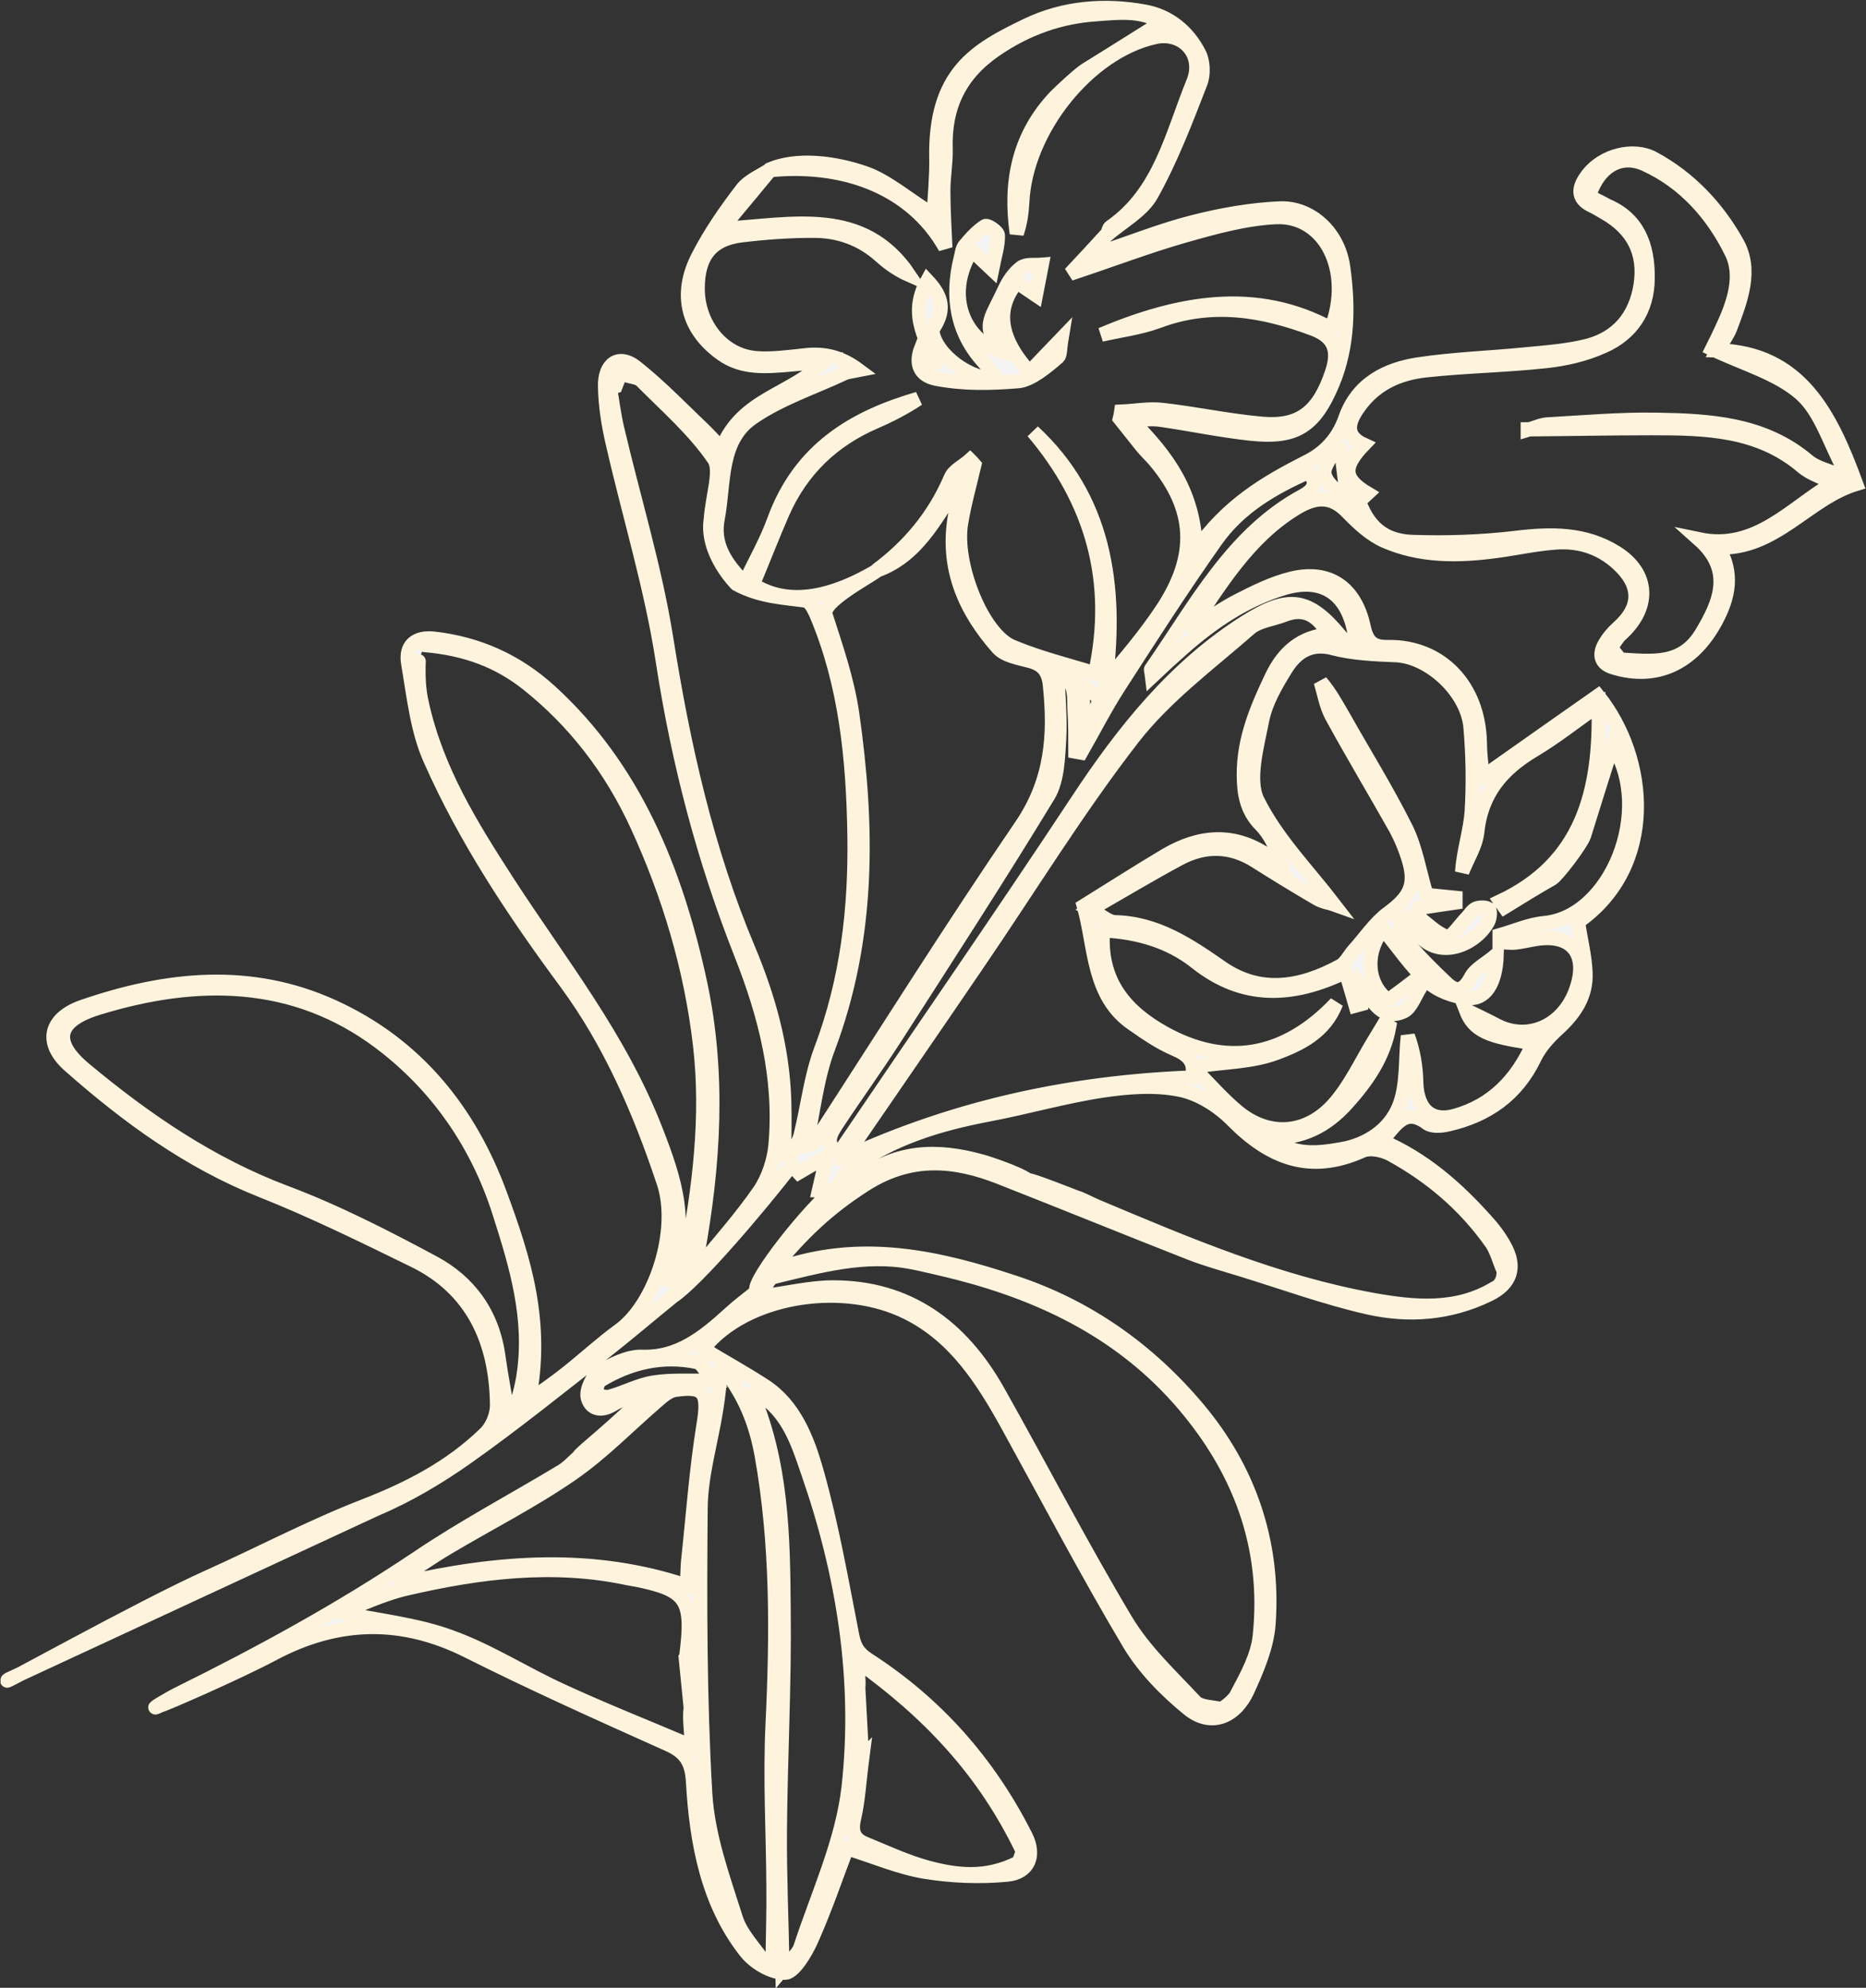
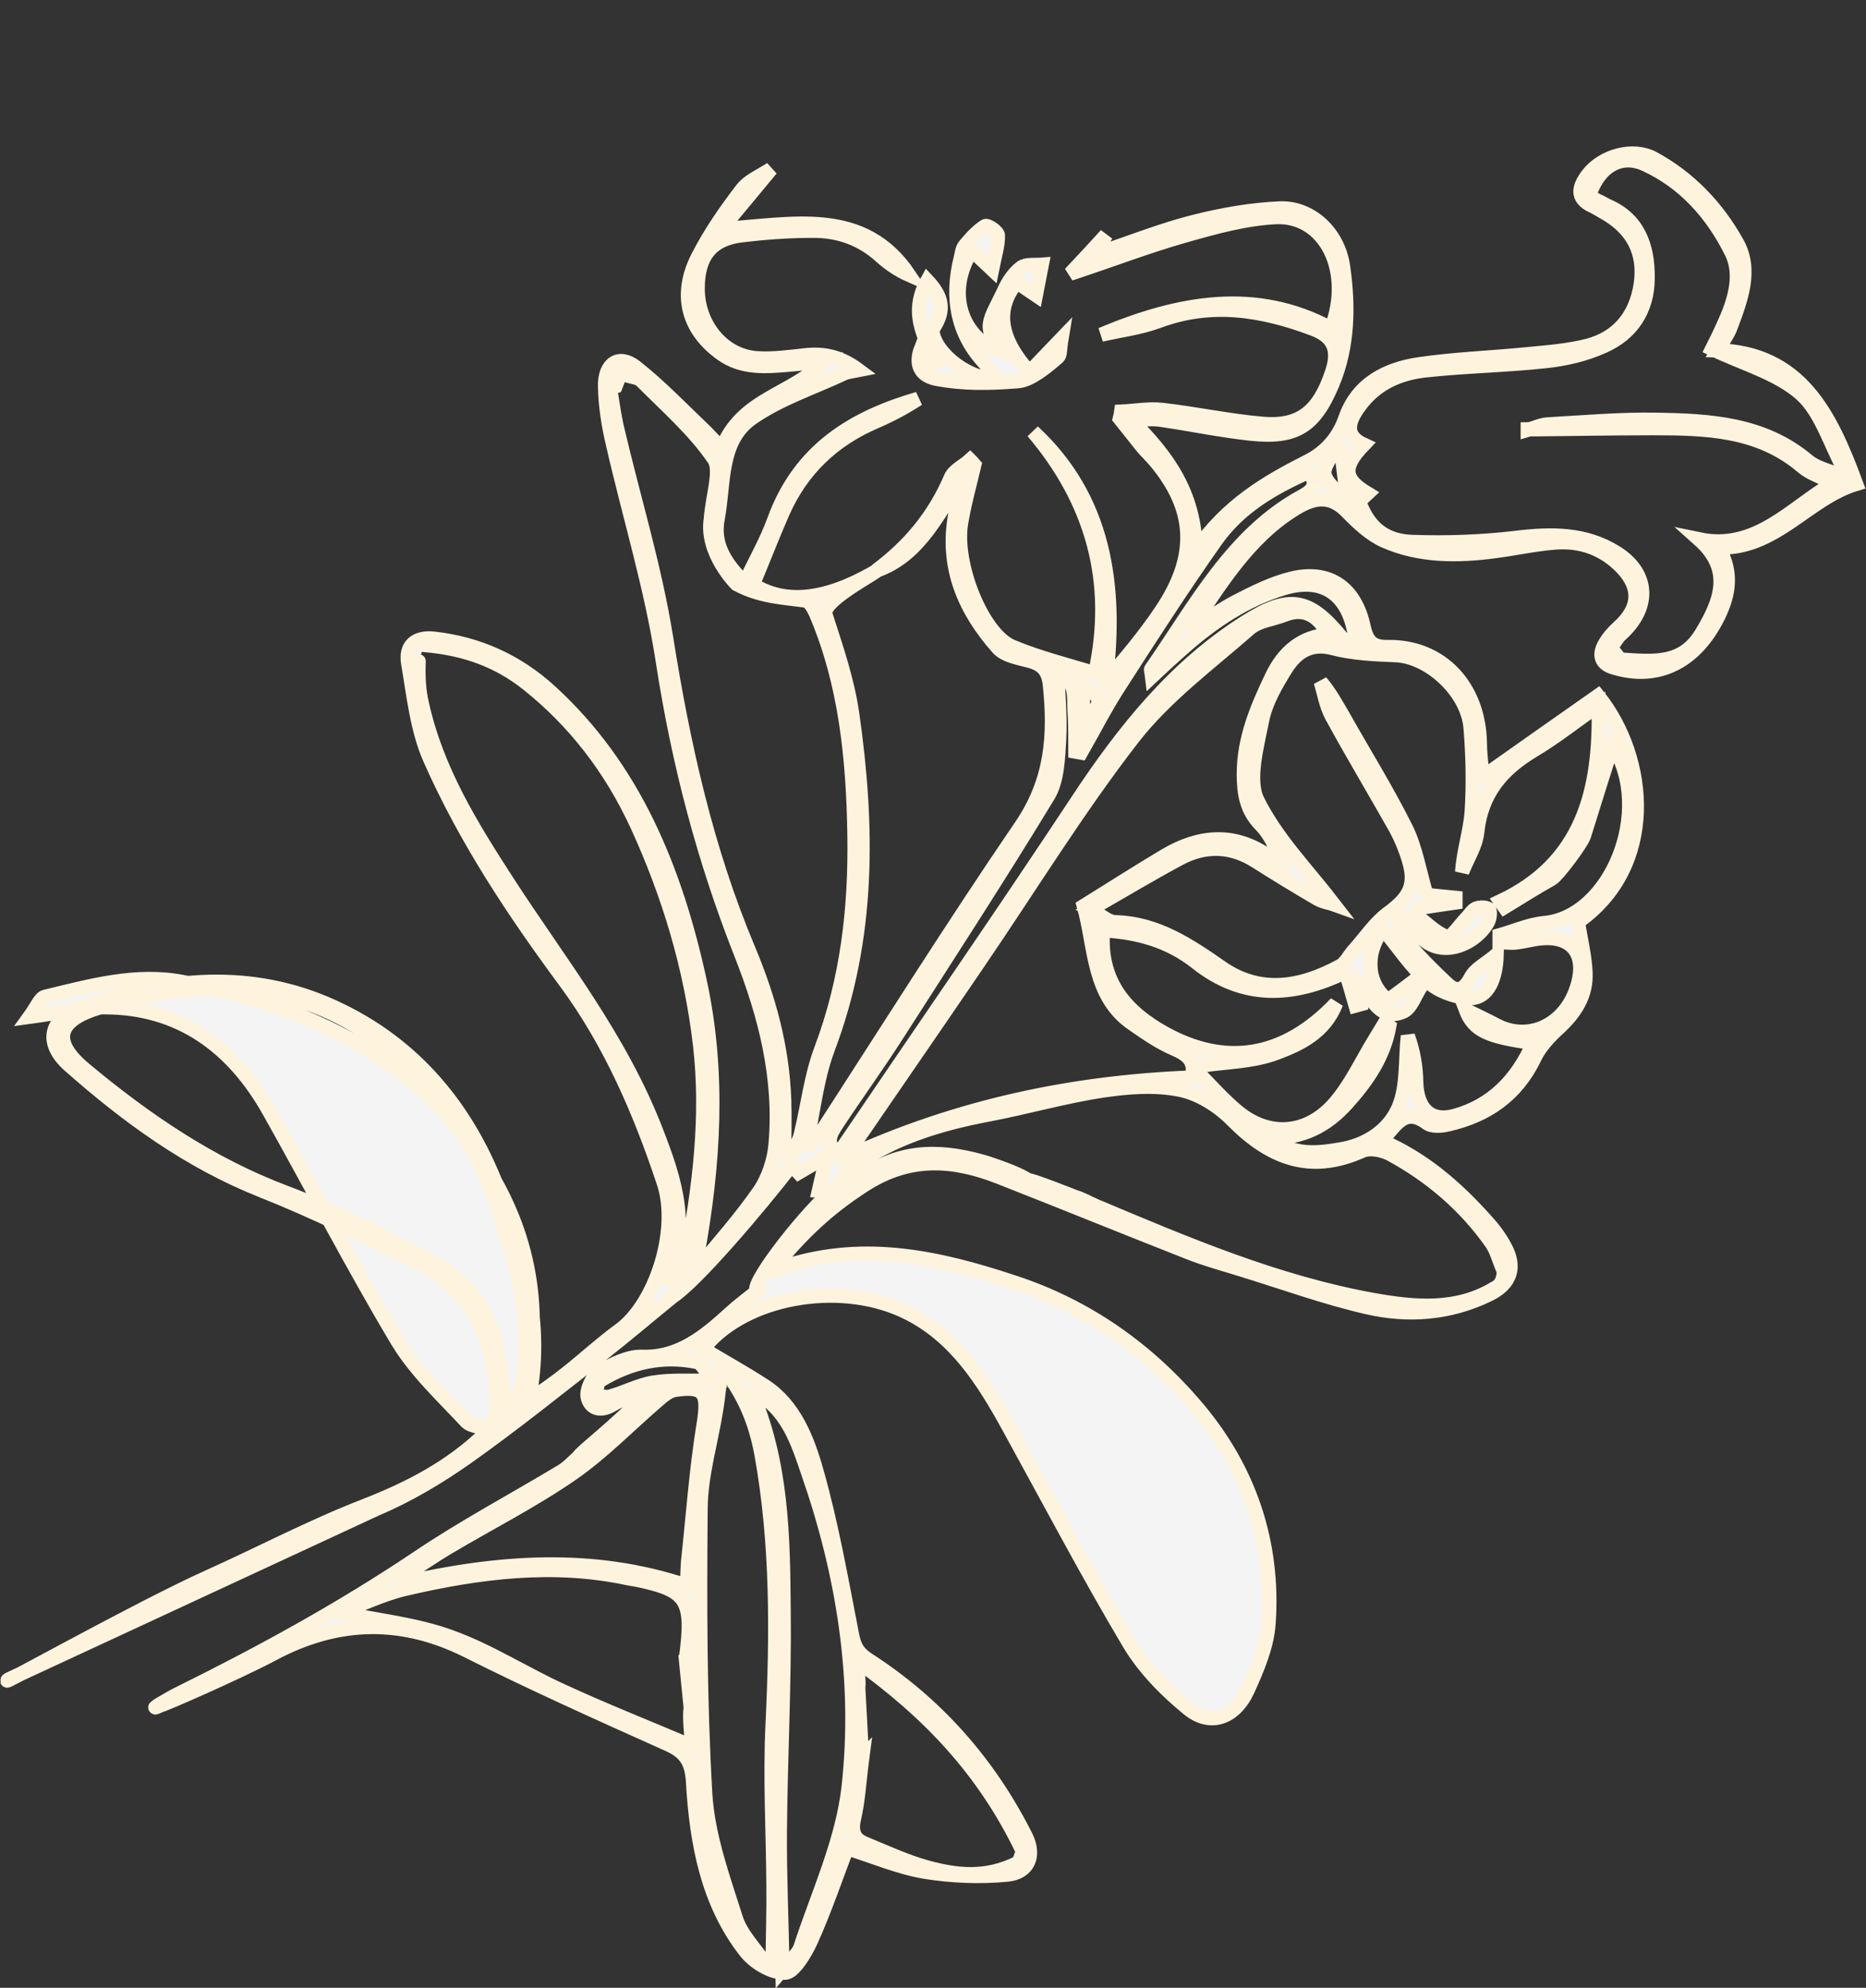
<svg xmlns="http://www.w3.org/2000/svg" viewBox="0 0 64.27 68.48" id="Layer_2">
  <rect x="0" y="0" width="64.27" height="68.48" fill="#333333" stroke="none" />
  <defs>
    <style>
      .cls-1 {
        fill: #f4f4f4;
        stroke: #fef4de;
        stroke-linecap: round;
        stroke-width: .49px;
      }
    </style>
  </defs>
  <g data-name="Layer_1" id="Layer_1-2">
    <g id="ZDiFw6">
      <g>
-         <path d="M.31,57.85c-.69.45,4.51-2.47,6.88-3.53,1.78-.8,3.56-1.74,5.37-2.44,1.51-.59,2.95-1.32,4.16-2.5.23-.22.4-.64.4-.96-.02-2.27-.89-4.03-2.84-4.99-1.74-.85-3.48-1.71-5.27-2.42-2.49-.99-4.62-2.54-6.62-4.31-.87-.77-.69-1.61.44-2.01,2.92-1.01,5.82-1.3,8.66,0,2.8,1.28,4.67,3.53,5.75,6.5.79,2.15,1.51,4.36.97,7.07.55-.39.93-.65,1.29-.94.61-.48,1.19-1.02,1.82-1.48,1.25-.89,2.09-3.45,1.54-5.1-.82-2.47-1.85-4.84-3.37-6.9-1.78-2.41-3.45-4.91-4.68-7.7-.44-.99-.56-2.17-.75-3.28-.11-.64.27-.92.87-.86,1.53.17,2.87.77,4.02,1.82,2.88,2.63,4.32,6.14,5.16,10.03.67,3.12.48,6.27-.1,9.43-.02.1-.03.2-.03.3,0,.04.03.09.05.12.72-.88,1.48-1.73,2.13-2.67.3-.44.5-1.04.55-1.58.21-2.33-.36-4.5-1.18-6.58-1.28-3.24-2.16-6.58-2.7-10.09-.39-2.54-1.15-4.99-1.72-7.49-.15-.64-.26-1.31-.27-1.98-.02-.78.47-1.12,1.05-.67.86.68,1.63,1.49,2.43,2.25.16.16.31.33.54.57.69-1.76,2.43-1.85,3.55-3.02-.4.04-.8.09-1.19.12-.82.07-1.65.15-2.37-.37-1.15-.82-1.49-2.03-.8-3.36.42-.82.95-1.58,1.51-2.31.24-.31.66-.47,1-.7-.54.65-1.08,1.31-1.72,2.07,2.48-.15,4.88-.77,6.47,1.58-.34-.15-.67-.37-.96-.63-.68-.62-1.48-.9-2.37-.89-.82,0-1.64.06-2.46.16-1.03.13-1.49.73-1.49,1.83,0,1.24.86,2.31,2.02,2.4.55.04,1.12-.04,1.68-.1.64-.07,1.21.04,1.84.51-.25.05-.37.06-.47.1-1.08.51-2.24.88-3.21,1.56-1.12.79-.94,2.25-1.17,3.45-.17.86.23,1.53.93,2.22.37-.77.75-1.44,1.01-2.15.89-2.46,2.76-3.55,4.96-4.19-.47.31-.97.57-1.48.79-1.44.62-2.53,1.64-3.19,3.14-.35.8-.66,1.61-1.02,2.47.86.53,2.15.77,4.26-.47-.35.25-1.89,1.07-1.76,1.5.36,1.12.75,2.24.92,3.41.55,3.86.61,7.71-.83,11.53-.4,1.06-.51,2.24-.76,3.36.22-.03.29-.1.34-.18,2.35-3.62,4.65-7.29,7.08-10.85,1.06-1.56,1.16-3.14.98-4.85-.05-.47-.25-.69-.65-.81-.4-.11-.89-.18-1.14-.46-1.12-1.27-1.82-2.76-1.46-4.64.08-.44.2-.88.31-1.32-.89,1.26-1.5,2.76-3.04,3.3,1.12-.83,2-1.87,2.57-3.21.11-.25.44-.4.66-.6.05.05.1.1.15.16-.16.68-.35,1.35-.46,2.03-.23,1.4.74,3.82,1.77,4.24.93.39,1.92.63,2.85.92.7-3.18-.12-5.95-2.14-8.33,2.45,2.27,2.92,5.27,2.5,8.61.7-.82,1.36-1.6,1.92-2.44,1.27-1.89,1.18-3.5-.21-5.16-.15-.18-.33-.34-.48-.53-.25-.31-.49-.62-.74-.93.02-.08.04-.16.05-.24.47-.02.94-.11,1.4-.06,1.16.13,2.3.38,3.46.48,1.28.11,1.94-.41,2.39-1.75.27-.78.08-1.25-.64-1.52-1.73-.65-3.49-.96-5.35-.26-.63.23-1.3.31-1.95.46,2.66-1.12,5.33-1.62,7.92-.21.76-1.98-.2-3.92-1.91-3.84-1.04.05-2.09.34-3.11.63-1.27.36-2.52.84-3.97,1.32.48-.51.86-.92,1.24-1.34-.1.16-.19.32-.41.68,1.27-.42,2.33-.85,3.41-1.12.98-.25,2-.43,2.99-.47,1.04-.04,2,.81,2.17,2.01.19,1.33.18,2.72-.36,4.02-.63,1.51-1.29,1.89-2.82,1.73-1.02-.11-2.03-.32-3.04-.47-.31-.05-.64-.04-1.03.05,1.17,1.18,2.14,2.44,2.17,4.45,1.09-1.57,2.43-2.35,3.85-3.07.56-.28,1.05-.75,1.31-1.5.42-1.2,1.44-1.69,2.53-1.85,1.21-.18,2.44-.22,3.65-.34.72-.07,1.46-.12,2.17-.3,1.01-.27,1.65-.99,1.82-2.11.16-1.09-.26-1.91-1.24-2.47-.14-.08-.28-.17-.43-.24-.56-.26-.47-.65-.15-1.07.51-.66,1.56-.94,2.26-.56,1.22.66,2.18,1.66,2.87,2.89.54.95.14,1.98-.23,2.96-.08.21-.22.39-.43.76,2.84.08,3.88,2.18,4.77,4.6-1.66.5-2.78,2.26-4.74,2.19.52.9.35,1.71-.09,2.53-.79,1.47-2.06,2.06-3.54,1.6-.4-.12-.51-.41-.29-.8.12-.21.29-.41.47-.57.74-.66.79-1.37.12-2.07-.63-.65-1.41-.93-2.29-.86-.68.05-1.35.2-2.03.29-1.32.18-2.64.19-3.86-.35-.47-.21-.89-.6-1.26-.98-.55-.58-1.09-.56-1.77-.15-1.67,1.01-2.65,2.67-3.72,4.27.55-.35,1.07-.74,1.64-1.04.62-.32,1.26-.64,1.92-.8,1.29-.31,2.19.31,2.48,1.67.12.54.34.7.84.69,1.82-.03,3.12,1.34,3.16,3.29,0,.32.04.64.07.96,0,.09.07.17.08.19,1.32-.93,2.62-1.85,3.92-2.76,1.74,2.17,2.05,5.87-.69,7.79.09.61.24,1.18.26,1.76.03.78-.36,1.37-.92,1.89-.32.29-.64.63-.83,1.02-.63,1.32-1.67,2-2.96,2.3-.24.06-.57.09-.75-.04-.79-.59-1.1.13-1.57.61,1.45.62,2.58,1.61,3.6,2.75.24.26.46.55.63.86.42.74.23,1.32-.54,1.69-1.36.66-2.77.75-4.15.44-1.49-.34-2.94-.87-4.41-1.32-.58-.18-1.17-.34-1.73-.56-2.19-.86-4.37-1.75-6.56-2.61-1.56-.61-3.07-.75-4.66.28-1.25.81-2.12,1.62-3.21,2.96.42-.06.31-.11.57-.19,2.7-.84,5.24-.27,7.78.57,2.54.83,4.66,2.33,6.37,4.37,1.71,2.04,2.63,4.55,2.42,7.42-.06.77-.39,1.55-.72,2.27-.44.96-1.29,1.26-2.05.63-.77-.63-1.51-1.38-2.03-2.25-1.45-2.44-2.78-4.97-4.15-7.46-.88-1.6-1.84-3.11-3.49-3.93-2.15-1.08-5.31-.62-6.83,1.01-.06.07-.11.15-.19.25.72.43,1.42.82,2.1,1.26,1.03.67,1.48,1.83,1.8,2.97.52,1.84.85,3.74,1.22,5.63.08.4.21.61.54.83,2.33,1.5,4.15,3.53,5.44,6.09.33.66.1,1.25-.64,1.32-.94.09-1.91.05-2.84-.1-.9-.15-1.77-.53-2.68-.81-.39,1.03-.76,2.12-1.23,3.17-.2.45-.61,1.12-.9,1.12-.48,0-1.07-.35-1.38-.76-1.28-1.65-1.67-3.7-1.79-5.81-.04-.72-.28-1.04-.86-1.3-2.32-1.04-4.64-2.08-6.91-3.22-2.22-1.11-4.42-1.11-6.69.1-1.26.67-3.86,1.8-3.87,1.77-.6.29.39-.29.61-.39,2.81-1.39,5.56-2.89,8.2-4.66,1.61-1.09,3.33-2,4.99-3,.22-.13.41-.34.61-.52-.03-.07,1.4-1.16,2.31-2.16-.42.07-.83.17-1.18.39-.43.25-.76.1-.84-.27-.05-.25.17-.73.39-.86.45-.27.99-.54,1.47-.53,1.27.05,2.16-.69,3.05-1.5.27-.25.57-.47.93-.76-.3-.13,1.43-2.42,2.53-3.42-.22-.04-.38-.06-.4-.06.1-.43.18-.8.26-1.17-.31.18-.61.36-.97.57-.05-.05-.15-.18-.23-.27-1.14,1.47-3.27,3.98-4.1,4.53-.8.65-1.56,1.3-2.35,1.92-1.56,1.22-3.11,2.47-4.72,3.61-.99.7-2.05,1.33-3.14,1.79L.31,57.85ZM54.73,6.47c-.09.32.37.48.37.48.1.05.18.1.26.14,1.04.44,1.4,1.35,1.39,2.48,0,1.13-.57,1.94-1.53,2.36-.62.28-1.31.44-1.98.51-1.38.15-2.77.17-4.15.32-.88.1-1.71.44-2.29,1.26-.36.5-.51.99.17,1.3-.75.78-.69,1.19.13,1.68l-.29.27c.38,1.08,1.08,1.37,1.83,1.4,1.18.04,2.39,0,3.57-.14,1.23-.15,2.39-.16,3.46.51,1.13.71,1.19,1.88.16,2.81-.13.11-.21.28-.35.46l.32.41c1.12.07,2.13.21,2.8-.89.66-1.09,1.11-2.19-.08-3.25,1.96.41,3.15-1.07,4.63-1.94-.41-.21-.79-.32-1.07-.56-1.51-1.29-3.34-1.33-5.18-1.33-1.43,0-2.85.03-4.28.04v.02c.24-.07.47-.18.69-.19,1.24-.07,2.49-.18,3.72-.16,1.86.03,3.71.13,5.24,1.42.3.25.72.33,1.08.49l.16-.21c-.48-.88-.79-1.98-1.48-2.59-.82-.72-1.98-1.03-3.06-1.55.09-.18.24-.48.38-.79.38-.82.68-1.74.29-2.53-.66-1.34-1.64-2.43-2.98-3.04-.78-.36-1.48.02-1.83.83M48.42,31.49c-.09.03-.17.06-.26.1.08.27.09.61.25.81.44.53.92,1.01,1.42,1.48.32.3.57.28.83-.21.15-.29.51-.46.89-.78-.03,1.01-.41,1.56-1.01,1.49-.48-.05-1.01-.24-1.37-.57-.58-.52-1.03-1.2-1.53-1.81-.64.81-.58,1.9.17,2.46.3-.22.6-.44.9-.67.07.07.15.14.22.21-.19.29-.33.72-.58.84-.74.34-1.05-.33-1.44-.85,0,.24-.01.42-.02.6-.07.02-.13.03-.2.05-.11-.38-.22-.77-.34-1.16-1.83.89-3.54.95-5.14-.32-.94-.75-2.04-1.05-3.22-1.11-.14,1.81.84,2.83,2.11,3.54,2.09,1.16,4.11.88,5.92-1.03-.39,1.01-1.25,1.41-2.05,1.71-.82.31-1.73.31-2.61.44-.05.07-.09.13-.14.2.47.47.9.97,1.41,1.39,1.03.85,2.3.82,3.26-.2.6-.65.99-1.52,1.47-2.3.11-.18.22-.37.33-.55.05.04.1.07.16.11-.19,1.05-.76,1.87-1.45,2.64-.71.79-1.53,1.22-2.68,1.2.85.64,1.66.53,2.48.39.88-.15,1.65-.66,1.98-1.46.3-.73.22-1.62.31-2.44.19.52.28,1.06.29,1.61.03.9.5,1.37,1.33,1.14,1.26-.35,2.14-1.22,2.7-2.51-1.56-.21-2.05-.43-2.32-1.13.39.19.73.35,1.05.52,1.07.56,2.28.04,2.73-1.18.44-1.19-.06-1.94-1.23-1.81-.28.03-.56.11-.84.14-.18.02-.37-.01-.55-.02v-.23c.5-.14,1.01-.37,1.53-.42,2.3-.2,3.82-3.9,2.36-6.14-.31.98-.65,2.05-.98,3.12-.08.27-.92,1.38-1.11,1.49-.55.31-1.09.65-1.63.98-.05-.07-.09-.13-.14-.2,2.8-1.32,3.46-3.76,3.38-6.76-.82.58-1.5,1.12-2.24,1.56-1.07.64-1.8,1.47-1.94,2.82-.05.47-.34.91-.52,1.37.05-.74.28-1.4.33-2.08.06-.96.04-1.93-.04-2.89-.1-1.24-1.43-2.46-2.59-2.5-.72-.03-1.46-.06-2.15-.24-.75-.2-1.26.12-1.63.72-.34.55-.69,1.15-.81,1.77-.18.91-.5,2.06-.16,2.75.66,1.33,1.73,2.41,2.63,3.58-.11-.04-.35-.07-.55-.18-.72-.42-1.44-.86-2.15-1.31-.84-.53-1.73-.56-2.62-.08-.99.53-1.95,1.11-3.07,1.75.38.2.61.43.85.44,1.44.03,2.56.79,3.68,1.57,1.32.91,2.7.69,4.08-.06.19-.1.31-.36.47-.54.39-.43.73-.95,1.18-1.28.76-.56.98-.98.7-1.88-.11-.35-.25-.69-.42-1.01-.73-1.3-1.5-2.58-2.22-3.9-.19-.35-.26-.78-.38-1.18.33.39.54.79.77,1.18.72,1.28,1.5,2.53,2.16,3.85.34.68.47,1.5.71,2.31.22.02.61.06,1,.1v.16c-.43.06-.85.13-1.26.19-.03.08-.06.16-.1.25.35.26.68.61,1.07.75.14.05.45-.43.69-.67.1-.11.19-.26.31-.31.13-.05.34-.05.44.02.06.05.04.31-.03.44-.46.85-1.89,1.41-2.55.18-.09-.16-.2-.3-.3-.45ZM29.09,39.9c3.9-1.8,7.87-2.62,11.96-2.78.14-.54-.13-.79-.61-.99-.51-.22-.97-.54-1.43-.86-1.39-.95-1.28-2.65-1.68-4.06.95-.59,1.87-1.18,2.81-1.74,1.17-.69,2.34-.78,3.47-.03.16.1.34.16.51.25-.17-.51-.38-.96-.7-1.28-.48-.49-.58-1.06-.58-1.74,0-1.23.46-2.3.97-3.37.41-.85,1.02-1.36,1.95-1.44-.36-.65-.82-.95-1.52-.68-.4.16-.89.2-1.2.47-1.38,1.21-2.9,2.33-4.02,3.77-1.9,2.45-3.54,5.13-5.3,7.71-1.53,2.25-3.07,4.48-4.64,6.77ZM24.48,17.91c.06-.85.38-1.71.11-2.1-.69-1.01-1.64-1.83-2.5-2.7-.12-.12-.36-.12-.72-.24l-.17.44c-.06.02-.12.03-.19.05.08.47.14.96.25,1.42.56,2.39,1.29,4.75,1.68,7.18.59,3.71,1.39,7.31,2.83,10.73.69,1.64,1.18,3.37,1.24,5.22.02.62,0,1.24,0,1.86.07.02.13.05.2.07.13-.25.31-.49.37-.75.24-.97.35-2,.7-2.93.91-2.41,1.19-4.87,1.15-7.39-.04-2.64-.3-5.22-1.32-7.62-.08-.18-.22-.44-.36-.46-.79-.11-1.56-.13-2.38-.57,0,0-1.06-1.05-.89-2.22ZM17.51,48.71c.06.02.12.04.18.06.12-.45.27-.9.34-1.36.31-1.99-.25-3.82-.82-5.61-.77-2.44-2.2-4.45-4.15-5.91-2.92-2.18-6.25-2.22-9.67-1.17-1.45.44-1.61,1.17-.47,2.12,2.1,1.75,4.33,3.27,6.9,4.24,1.76.66,3.45,1.53,5.11,2.42,1.21.65,2.04,1.73,2.24,3.26.09.65.22,1.3.32,1.95ZM42.61,58.36c.35-.66.71-1.32.78-2,.33-3.14-.74-5.77-2.62-7.98-2.07-2.43-4.78-3.76-7.77-4.53-.31-.08-1.36-.33-1.61-.37-1.6-.31-3.17.13-4.74.51-.17.04-.29.36-.53.69,1.04-.14,1.81-.33,2.58-.33,2.57,0,4.41,1.34,5.67,3.58,1.48,2.63,2.87,5.32,4.41,7.9.63,1.05,1.55,1.9,2.38,2.79.19.2.6.18.91.26.42-.26.54-.51.54-.51ZM51.79,43.78c-.16-.37-.24-.7-.41-.95-.92-1.31-2.1-2.31-3.47-3.06-.28-.15-.72-.25-1-.12-1.79.8-3.17.24-4.45-1.05-.49-.5-1.17-.93-1.83-1.06-.85-.17-1.78-.1-2.65.03-1.33.2-2.63.58-3.96.83-1.67.32-3.28.8-4.72,1.84-.18.13-.28.38-.42.57.21-.03.47,0,.62-.12,1.36-1.09,2.8-1.1,4.31-.68.19.05,1.26.4,1.6.65.04-.05,1.63.58,1.63.58.24.07.47.21.71.31,3.11,1.31,6.23,2.64,9.58,3.24,1.37.24,2.83.39,4.15-.41,0,0,.33-.11.31-.61ZM14.42,22.78c-.02.51,0,1,.11,1.46.51,2.31,1.72,4.24,2.94,6.13,1.81,2.8,3.89,5.38,5.13,8.6.65,1.67,1.18,3.27.36,5.11l.22.09c.15-.25.38-.48.43-.74.48-2.47.79-4.97.5-7.45-.31-2.65-1.07-5.16-2.16-7.54-.9-1.96-2.16-3.59-3.78-4.88-.97-.77-2.1-1.22-3.56-1.34M24.85,47.08c-.07.59-.11,1.03-.18,1.46-.18,1.14-.53,2.28-.54,3.41-.03,3.29-.03,6.58.16,9.85.09,1.46.61,2.88,1.05,4.27.18.58.67,1.05,1.01,1.57.09-.04.17-.08.26-.12.01-.84.04-1.67.03-2.51-.01-1.87-.12-3.74-.03-5.6.15-3.13.17-6.24-.38-9.3-.2-1.1-.6-2.11-1.38-3.04ZM23.63,57.11c.26-1.99.05-2.32-1.66-2.68-.11-.02-.23-.04-.34-.06-2.56-.55-5.13-.23-7.69.37-.76.18-1.5.54-2.24.81,1.34.28,2.65.41,3.84.85,1.33.48,2.54,1.27,3.84,1.86,1.43.66,2.9,1.24,4.45,1.9-.02-.54-.09-.94-.04-1.33l-.17-1.71ZM25.84,47.85c1.1,2.49,1.13,5.07,1.15,7.63.03,2.53-.11,5.08-.13,7.62-.01,1.53.06,3.06.09,4.74.25-.3.53-.5.62-.76.6-1.83,1.45-3.65,1.66-5.52.41-3.72-.19-7.36-1.39-10.81-.37-1.07-.71-2.27-2-2.89ZM13.8,54.36c.02.06.04.12.06.18,3.29-.75,6.56-1,9.8.09.02-.35.02-.59.04-.84.17-1.57.28-3.14.53-4.69.18-1.1.06-1.37-.97-1.22-.21.03-.42.2-.6.36-.99.85-1.91,1.81-2.97,2.54-1.36.94-2.83,1.68-4.24,2.52-.56.33-1.1.71-1.65,1.06ZM28.87,39.67c.07-.07.14-.11.18-.17,2.69-3.97,5.42-7.91,8.06-11.91,1.6-2.43,3.37-4.63,5.79-6.16,1.49-.94,2.18-.84,3.28.5.11.13.3.18.53.31-.14-1.7-1.06-2.39-2.45-1.99-1.33.39-2.48,1.16-3.54,2.1-.34.3-.67.6-1.04.95-.02-.17-.05-.23-.03-.25,1.53-2.2,2.8-4.66,5.23-5.97.35-.19.53-.43.19-.82-1.24.55-2.4,1.22-3.21,2.38-1.15,1.63-2.23,3.31-3.31,4.99-.48.74-.88,1.53-1.32,2.3-.06-.01-.13-.03-.19-.04,0-.48,0-.96-.03-1.44-.03-.46.09-1.01-.59-1.27.03.82.1,1.56.06,2.29-.04.65-.06,1.41-.37,1.93-1.7,2.8-3.48,5.54-5.25,8.3-.66,1.03-1.38,2.02-2.05,3.04-.19.3-.44.68.08.97ZM29.7,60.54c-.11.84-.14,1.5-.29,2.13-.11.48.05.71.4.85.71.29,1.41.62,2.15.82.98.26,1.99.4,3.13-.18l.14-.38c-1.34-2.81-3.27-4.81-5.71-6.56.02.44.07.69.04.92l.13,2.41ZM24.55,47.56c-.23-.28-.36-.6-.55-.64-1.16-.24-2.28,0-3.33.64-.11.06-.11.33-.17.5.17.02.36.1.52.05.5-.14.98-.4,1.48-.48.61-.1,1.24-.05,2.05-.07ZM46.42,17.32c-.1-.79-.17-1.32-.23-1.85-.05-.03-.11-.05-.16-.08-.15.32-.47.7-.41.95.08.34.46.58.81.98ZM37.28,23.58c.02.53.03.92.04,1.41.69-.88.69-.89-.04-1.41Z" class="cls-1" />
-         <path d="M38.13,8.08c.04-.09.06-.22.12-.26,1.72-1.19,2.12-3.21,2.85-4.99.39-.96-.37-1.77-1.33-1.55-2.29.51-4.45,3.22-4.56,5.69-.02.36-.07.72-.19,1.07-.25-1.77.06-3.38,1.35-4.73.16-.16.82-.78,1.04-.91.86-.53,1.71-1.07,2.59-1.62-.63-.44-1.47-.35-2.24-.29-1.23.08-2.39.48-3.48,1.23-1.22.84-1.76,1.95-1.71,3.43.01.47-.08.95-.08,1.42,0,.64.04,1.29.07,1.96-1.22-2.16-3.65-2.93-6.11-2.66.97-.46,2.35-.25,3.33.09.77.26,1.54.94,2.37,1.44.05-.57.11-1.44.1-1.91-.07-2.98,1.36-3.77,3.1-4.61,1.3-.63,2.71-.73,4.08-.48.83.15,1.49.68,1.88,1.46.13.26.15.7.04.99-.51,1.31-1.01,2.63-1.69,3.85-.32.58-1.02.94-1.55,1.41Z" class="cls-1" />
+         <path d="M.31,57.85c-.69.45,4.51-2.47,6.88-3.53,1.78-.8,3.56-1.74,5.37-2.44,1.51-.59,2.95-1.32,4.16-2.5.23-.22.4-.64.4-.96-.02-2.27-.89-4.03-2.84-4.99-1.74-.85-3.48-1.71-5.27-2.42-2.49-.99-4.62-2.54-6.62-4.31-.87-.77-.69-1.61.44-2.01,2.92-1.01,5.82-1.3,8.66,0,2.8,1.28,4.67,3.53,5.75,6.5.79,2.15,1.51,4.36.97,7.07.55-.39.93-.65,1.29-.94.61-.48,1.19-1.02,1.82-1.48,1.25-.89,2.09-3.45,1.54-5.1-.82-2.47-1.85-4.84-3.37-6.9-1.78-2.41-3.45-4.91-4.68-7.7-.44-.99-.56-2.17-.75-3.28-.11-.64.27-.92.87-.86,1.53.17,2.87.77,4.02,1.82,2.88,2.63,4.32,6.14,5.16,10.03.67,3.12.48,6.27-.1,9.43-.02.1-.03.2-.03.3,0,.04.03.09.05.12.72-.88,1.48-1.73,2.13-2.67.3-.44.5-1.04.55-1.58.21-2.33-.36-4.5-1.18-6.58-1.28-3.24-2.16-6.58-2.7-10.09-.39-2.54-1.15-4.99-1.72-7.49-.15-.64-.26-1.31-.27-1.98-.02-.78.47-1.12,1.05-.67.86.68,1.63,1.49,2.43,2.25.16.16.31.33.54.57.69-1.76,2.43-1.85,3.55-3.02-.4.04-.8.09-1.19.12-.82.07-1.65.15-2.37-.37-1.15-.82-1.49-2.03-.8-3.36.42-.82.95-1.58,1.51-2.31.24-.31.66-.47,1-.7-.54.65-1.08,1.31-1.72,2.07,2.48-.15,4.88-.77,6.47,1.58-.34-.15-.67-.37-.96-.63-.68-.62-1.48-.9-2.37-.89-.82,0-1.64.06-2.46.16-1.03.13-1.49.73-1.49,1.83,0,1.24.86,2.31,2.02,2.4.55.04,1.12-.04,1.68-.1.64-.07,1.21.04,1.84.51-.25.05-.37.06-.47.1-1.08.51-2.24.88-3.21,1.56-1.12.79-.94,2.25-1.17,3.45-.17.86.23,1.53.93,2.22.37-.77.75-1.44,1.01-2.15.89-2.46,2.76-3.55,4.96-4.19-.47.31-.97.57-1.48.79-1.44.62-2.53,1.64-3.19,3.14-.35.8-.66,1.61-1.02,2.47.86.53,2.15.77,4.26-.47-.35.25-1.89,1.07-1.76,1.5.36,1.12.75,2.24.92,3.41.55,3.86.61,7.71-.83,11.53-.4,1.06-.51,2.24-.76,3.36.22-.03.29-.1.34-.18,2.35-3.62,4.65-7.29,7.08-10.85,1.06-1.56,1.16-3.14.98-4.85-.05-.47-.25-.69-.65-.81-.4-.11-.89-.18-1.14-.46-1.12-1.27-1.82-2.76-1.46-4.64.08-.44.2-.88.31-1.32-.89,1.26-1.5,2.76-3.04,3.3,1.12-.83,2-1.87,2.57-3.21.11-.25.44-.4.66-.6.05.05.1.1.15.16-.16.68-.35,1.35-.46,2.03-.23,1.4.74,3.82,1.77,4.24.93.39,1.92.63,2.85.92.7-3.18-.12-5.95-2.14-8.33,2.45,2.27,2.92,5.27,2.5,8.61.7-.82,1.36-1.6,1.92-2.44,1.27-1.89,1.18-3.5-.21-5.16-.15-.18-.33-.34-.48-.53-.25-.31-.49-.62-.74-.93.02-.08.04-.16.05-.24.47-.02.94-.11,1.4-.06,1.16.13,2.3.38,3.46.48,1.28.11,1.94-.41,2.39-1.75.27-.78.08-1.25-.64-1.52-1.73-.65-3.49-.96-5.35-.26-.63.23-1.3.31-1.95.46,2.66-1.12,5.33-1.62,7.92-.21.76-1.98-.2-3.92-1.91-3.84-1.04.05-2.09.34-3.11.63-1.27.36-2.52.84-3.97,1.32.48-.51.86-.92,1.24-1.34-.1.16-.19.32-.41.68,1.27-.42,2.33-.85,3.41-1.12.98-.25,2-.43,2.99-.47,1.04-.04,2,.81,2.17,2.01.19,1.33.18,2.72-.36,4.02-.63,1.51-1.29,1.89-2.82,1.73-1.02-.11-2.03-.32-3.04-.47-.31-.05-.64-.04-1.03.05,1.17,1.18,2.14,2.44,2.17,4.45,1.09-1.57,2.43-2.35,3.85-3.07.56-.28,1.05-.75,1.31-1.5.42-1.2,1.44-1.69,2.53-1.85,1.21-.18,2.44-.22,3.65-.34.72-.07,1.46-.12,2.17-.3,1.01-.27,1.65-.99,1.82-2.11.16-1.09-.26-1.91-1.24-2.47-.14-.08-.28-.17-.43-.24-.56-.26-.47-.65-.15-1.07.51-.66,1.56-.94,2.26-.56,1.22.66,2.18,1.66,2.87,2.89.54.95.14,1.98-.23,2.96-.08.21-.22.39-.43.76,2.84.08,3.88,2.18,4.77,4.6-1.66.5-2.78,2.26-4.74,2.19.52.9.35,1.71-.09,2.53-.79,1.47-2.06,2.06-3.54,1.6-.4-.12-.51-.41-.29-.8.12-.21.29-.41.47-.57.74-.66.79-1.37.12-2.07-.63-.65-1.41-.93-2.29-.86-.68.05-1.35.2-2.03.29-1.32.18-2.64.19-3.86-.35-.47-.21-.89-.6-1.26-.98-.55-.58-1.09-.56-1.77-.15-1.67,1.01-2.65,2.67-3.72,4.27.55-.35,1.07-.74,1.64-1.04.62-.32,1.26-.64,1.92-.8,1.29-.31,2.19.31,2.48,1.67.12.54.34.7.84.69,1.82-.03,3.12,1.34,3.16,3.29,0,.32.04.64.07.96,0,.09.07.17.08.19,1.32-.93,2.62-1.85,3.92-2.76,1.74,2.17,2.05,5.87-.69,7.79.09.61.24,1.18.26,1.76.03.78-.36,1.37-.92,1.89-.32.29-.64.63-.83,1.02-.63,1.32-1.67,2-2.96,2.3-.24.06-.57.09-.75-.04-.79-.59-1.1.13-1.57.61,1.45.62,2.58,1.61,3.6,2.75.24.26.46.55.63.86.42.74.23,1.32-.54,1.69-1.36.66-2.77.75-4.15.44-1.49-.34-2.94-.87-4.41-1.32-.58-.18-1.17-.34-1.73-.56-2.19-.86-4.37-1.75-6.56-2.61-1.56-.61-3.07-.75-4.66.28-1.25.81-2.12,1.62-3.21,2.96.42-.06.31-.11.57-.19,2.7-.84,5.24-.27,7.78.57,2.54.83,4.66,2.33,6.37,4.37,1.71,2.04,2.63,4.55,2.42,7.42-.06.77-.39,1.55-.72,2.27-.44.96-1.29,1.26-2.05.63-.77-.63-1.51-1.38-2.03-2.25-1.45-2.44-2.78-4.97-4.15-7.46-.88-1.6-1.84-3.11-3.49-3.93-2.15-1.08-5.31-.62-6.83,1.01-.06.07-.11.15-.19.25.72.43,1.42.82,2.1,1.26,1.03.67,1.48,1.83,1.8,2.97.52,1.84.85,3.74,1.22,5.63.08.4.21.61.54.83,2.33,1.5,4.15,3.53,5.44,6.09.33.66.1,1.25-.64,1.32-.94.09-1.91.05-2.84-.1-.9-.15-1.77-.53-2.68-.81-.39,1.03-.76,2.12-1.23,3.17-.2.45-.61,1.12-.9,1.12-.48,0-1.07-.35-1.38-.76-1.28-1.65-1.67-3.7-1.79-5.81-.04-.72-.28-1.04-.86-1.3-2.32-1.04-4.64-2.08-6.91-3.22-2.22-1.11-4.42-1.11-6.69.1-1.26.67-3.86,1.8-3.87,1.77-.6.29.39-.29.61-.39,2.81-1.39,5.56-2.89,8.2-4.66,1.61-1.09,3.33-2,4.99-3,.22-.13.41-.34.61-.52-.03-.07,1.4-1.16,2.31-2.16-.42.07-.83.17-1.18.39-.43.25-.76.1-.84-.27-.05-.25.17-.73.39-.86.45-.27.99-.54,1.47-.53,1.27.05,2.16-.69,3.05-1.5.27-.25.57-.47.93-.76-.3-.13,1.43-2.42,2.53-3.42-.22-.04-.38-.06-.4-.06.1-.43.18-.8.26-1.17-.31.18-.61.36-.97.57-.05-.05-.15-.18-.23-.27-1.14,1.47-3.27,3.98-4.1,4.53-.8.65-1.56,1.3-2.35,1.92-1.56,1.22-3.11,2.47-4.72,3.61-.99.7-2.05,1.33-3.14,1.79L.31,57.85ZM54.73,6.47c-.09.32.37.48.37.48.1.05.18.1.26.14,1.04.44,1.4,1.35,1.39,2.48,0,1.13-.57,1.94-1.53,2.36-.62.28-1.31.44-1.98.51-1.38.15-2.77.17-4.15.32-.88.1-1.71.44-2.29,1.26-.36.5-.51.99.17,1.3-.75.78-.69,1.19.13,1.68l-.29.27c.38,1.08,1.08,1.37,1.83,1.4,1.18.04,2.39,0,3.57-.14,1.23-.15,2.39-.16,3.46.51,1.13.71,1.19,1.88.16,2.81-.13.11-.21.28-.35.46l.32.41c1.12.07,2.13.21,2.8-.89.66-1.09,1.11-2.19-.08-3.25,1.96.41,3.15-1.07,4.63-1.94-.41-.21-.79-.32-1.07-.56-1.51-1.29-3.34-1.33-5.18-1.33-1.43,0-2.85.03-4.28.04v.02c.24-.07.47-.18.69-.19,1.24-.07,2.49-.18,3.72-.16,1.86.03,3.71.13,5.24,1.42.3.25.72.33,1.08.49l.16-.21c-.48-.88-.79-1.98-1.48-2.59-.82-.72-1.98-1.03-3.06-1.55.09-.18.24-.48.38-.79.38-.82.68-1.74.29-2.53-.66-1.34-1.64-2.43-2.98-3.04-.78-.36-1.48.02-1.83.83M48.42,31.49c-.09.03-.17.06-.26.1.08.27.09.61.25.81.44.53.92,1.01,1.42,1.48.32.3.57.28.83-.21.15-.29.51-.46.89-.78-.03,1.01-.41,1.56-1.01,1.49-.48-.05-1.01-.24-1.37-.57-.58-.52-1.03-1.2-1.53-1.81-.64.81-.58,1.9.17,2.46.3-.22.6-.44.9-.67.07.07.15.14.22.21-.19.29-.33.72-.58.84-.74.34-1.05-.33-1.44-.85,0,.24-.01.42-.02.6-.07.02-.13.03-.2.05-.11-.38-.22-.77-.34-1.16-1.83.89-3.54.95-5.14-.32-.94-.75-2.04-1.05-3.22-1.11-.14,1.81.84,2.83,2.11,3.54,2.09,1.16,4.11.88,5.92-1.03-.39,1.01-1.25,1.41-2.05,1.71-.82.31-1.73.31-2.61.44-.05.07-.09.13-.14.2.47.47.9.97,1.41,1.39,1.03.85,2.3.82,3.26-.2.6-.65.99-1.52,1.47-2.3.11-.18.22-.37.33-.55.05.04.1.07.16.11-.19,1.05-.76,1.87-1.45,2.64-.71.79-1.53,1.22-2.68,1.2.85.64,1.66.53,2.48.39.88-.15,1.65-.66,1.98-1.46.3-.73.22-1.62.31-2.44.19.52.28,1.06.29,1.61.03.9.5,1.37,1.33,1.14,1.26-.35,2.14-1.22,2.7-2.51-1.56-.21-2.05-.43-2.32-1.13.39.19.73.35,1.05.52,1.07.56,2.28.04,2.73-1.18.44-1.19-.06-1.94-1.23-1.81-.28.03-.56.11-.84.14-.18.02-.37-.01-.55-.02v-.23c.5-.14,1.01-.37,1.53-.42,2.3-.2,3.82-3.9,2.36-6.14-.31.98-.65,2.05-.98,3.12-.08.27-.92,1.38-1.11,1.49-.55.31-1.09.65-1.63.98-.05-.07-.09-.13-.14-.2,2.8-1.32,3.46-3.76,3.38-6.76-.82.58-1.5,1.12-2.24,1.56-1.07.64-1.8,1.47-1.94,2.82-.05.47-.34.91-.52,1.37.05-.74.28-1.4.33-2.08.06-.96.04-1.93-.04-2.89-.1-1.24-1.43-2.46-2.59-2.5-.72-.03-1.46-.06-2.15-.24-.75-.2-1.26.12-1.63.72-.34.55-.69,1.15-.81,1.77-.18.91-.5,2.06-.16,2.75.66,1.33,1.73,2.41,2.63,3.58-.11-.04-.35-.07-.55-.18-.72-.42-1.44-.86-2.15-1.31-.84-.53-1.73-.56-2.62-.08-.99.53-1.95,1.11-3.07,1.75.38.2.61.43.85.44,1.44.03,2.56.79,3.68,1.57,1.32.91,2.7.69,4.08-.06.19-.1.31-.36.47-.54.39-.43.73-.95,1.18-1.28.76-.56.98-.98.7-1.88-.11-.35-.25-.69-.42-1.01-.73-1.3-1.5-2.58-2.22-3.9-.19-.35-.26-.78-.38-1.18.33.39.54.79.77,1.18.72,1.28,1.5,2.53,2.16,3.85.34.68.47,1.5.71,2.31.22.02.61.06,1,.1v.16c-.43.06-.85.13-1.26.19-.03.08-.06.16-.1.25.35.26.68.61,1.07.75.14.05.45-.43.69-.67.1-.11.19-.26.31-.31.13-.05.34-.05.44.02.06.05.04.31-.03.44-.46.85-1.89,1.41-2.55.18-.09-.16-.2-.3-.3-.45ZM29.09,39.9c3.9-1.8,7.87-2.62,11.96-2.78.14-.54-.13-.79-.61-.99-.51-.22-.97-.54-1.43-.86-1.39-.95-1.28-2.65-1.68-4.06.95-.59,1.87-1.18,2.81-1.74,1.17-.69,2.34-.78,3.47-.03.16.1.34.16.51.25-.17-.51-.38-.96-.7-1.28-.48-.49-.58-1.06-.58-1.74,0-1.23.46-2.3.97-3.37.41-.85,1.02-1.36,1.95-1.44-.36-.65-.82-.95-1.52-.68-.4.16-.89.2-1.2.47-1.38,1.21-2.9,2.33-4.02,3.77-1.9,2.45-3.54,5.13-5.3,7.71-1.53,2.25-3.07,4.48-4.64,6.77ZM24.48,17.91c.06-.85.38-1.71.11-2.1-.69-1.01-1.64-1.83-2.5-2.7-.12-.12-.36-.12-.72-.24l-.17.44c-.06.02-.12.03-.19.05.08.47.14.96.25,1.42.56,2.39,1.29,4.75,1.68,7.18.59,3.71,1.39,7.31,2.83,10.73.69,1.64,1.18,3.37,1.24,5.22.02.62,0,1.24,0,1.86.07.02.13.05.2.07.13-.25.31-.49.37-.75.24-.97.35-2,.7-2.93.91-2.41,1.19-4.87,1.15-7.39-.04-2.64-.3-5.22-1.32-7.62-.08-.18-.22-.44-.36-.46-.79-.11-1.56-.13-2.38-.57,0,0-1.06-1.05-.89-2.22ZM17.51,48.71c.06.02.12.04.18.06.12-.45.27-.9.34-1.36.31-1.99-.25-3.82-.82-5.61-.77-2.44-2.2-4.45-4.15-5.91-2.92-2.18-6.25-2.22-9.67-1.17-1.45.44-1.61,1.17-.47,2.12,2.1,1.75,4.33,3.27,6.9,4.24,1.76.66,3.45,1.53,5.11,2.42,1.21.65,2.04,1.73,2.24,3.26.09.65.22,1.3.32,1.95Zc.35-.66.71-1.32.78-2,.33-3.14-.74-5.77-2.62-7.98-2.07-2.43-4.78-3.76-7.77-4.53-.31-.08-1.36-.33-1.61-.37-1.6-.31-3.17.13-4.74.51-.17.04-.29.36-.53.69,1.04-.14,1.81-.33,2.58-.33,2.57,0,4.41,1.34,5.67,3.58,1.48,2.63,2.87,5.32,4.41,7.9.63,1.05,1.55,1.9,2.38,2.79.19.2.6.18.91.26.42-.26.54-.51.54-.51ZM51.79,43.78c-.16-.37-.24-.7-.41-.95-.92-1.31-2.1-2.31-3.47-3.06-.28-.15-.72-.25-1-.12-1.79.8-3.17.24-4.45-1.05-.49-.5-1.17-.93-1.83-1.06-.85-.17-1.78-.1-2.65.03-1.33.2-2.63.58-3.96.83-1.67.32-3.28.8-4.72,1.84-.18.13-.28.38-.42.57.21-.03.47,0,.62-.12,1.36-1.09,2.8-1.1,4.31-.68.19.05,1.26.4,1.6.65.04-.05,1.63.58,1.63.58.24.07.47.21.71.31,3.11,1.31,6.23,2.64,9.58,3.24,1.37.24,2.83.39,4.15-.41,0,0,.33-.11.31-.61ZM14.42,22.78c-.02.51,0,1,.11,1.46.51,2.31,1.72,4.24,2.94,6.13,1.81,2.8,3.89,5.38,5.13,8.6.65,1.67,1.18,3.27.36,5.11l.22.09c.15-.25.38-.48.43-.74.48-2.47.79-4.97.5-7.45-.31-2.65-1.07-5.16-2.16-7.54-.9-1.96-2.16-3.59-3.78-4.88-.97-.77-2.1-1.22-3.56-1.34M24.85,47.08c-.07.59-.11,1.03-.18,1.46-.18,1.14-.53,2.28-.54,3.41-.03,3.29-.03,6.58.16,9.85.09,1.46.61,2.88,1.05,4.27.18.58.67,1.05,1.01,1.57.09-.04.17-.08.26-.12.01-.84.04-1.67.03-2.51-.01-1.87-.12-3.74-.03-5.6.15-3.13.17-6.24-.38-9.3-.2-1.1-.6-2.11-1.38-3.04ZM23.63,57.11c.26-1.99.05-2.32-1.66-2.68-.11-.02-.23-.04-.34-.06-2.56-.55-5.13-.23-7.69.37-.76.18-1.5.54-2.24.81,1.34.28,2.65.41,3.84.85,1.33.48,2.54,1.27,3.84,1.86,1.43.66,2.9,1.24,4.45,1.9-.02-.54-.09-.94-.04-1.33l-.17-1.71ZM25.84,47.85c1.1,2.49,1.13,5.07,1.15,7.63.03,2.53-.11,5.08-.13,7.62-.01,1.53.06,3.06.09,4.74.25-.3.53-.5.62-.76.6-1.83,1.45-3.65,1.66-5.52.41-3.72-.19-7.36-1.39-10.81-.37-1.07-.71-2.27-2-2.89ZM13.8,54.36c.02.06.04.12.06.18,3.29-.75,6.56-1,9.8.09.02-.35.02-.59.04-.84.17-1.57.28-3.14.53-4.69.18-1.1.06-1.37-.97-1.22-.21.03-.42.2-.6.36-.99.85-1.91,1.81-2.97,2.54-1.36.94-2.83,1.68-4.24,2.52-.56.33-1.1.71-1.65,1.06ZM28.87,39.67c.07-.07.14-.11.18-.17,2.69-3.97,5.42-7.91,8.06-11.91,1.6-2.43,3.37-4.63,5.79-6.16,1.49-.94,2.18-.84,3.28.5.11.13.3.18.53.31-.14-1.7-1.06-2.39-2.45-1.99-1.33.39-2.48,1.16-3.54,2.1-.34.3-.67.6-1.04.95-.02-.17-.05-.23-.03-.25,1.53-2.2,2.8-4.66,5.23-5.97.35-.19.53-.43.19-.82-1.24.55-2.4,1.22-3.21,2.38-1.15,1.63-2.23,3.31-3.31,4.99-.48.74-.88,1.53-1.32,2.3-.06-.01-.13-.03-.19-.04,0-.48,0-.96-.03-1.44-.03-.46.09-1.01-.59-1.27.03.82.1,1.56.06,2.29-.04.65-.06,1.41-.37,1.93-1.7,2.8-3.48,5.54-5.25,8.3-.66,1.03-1.38,2.02-2.05,3.04-.19.3-.44.68.08.97ZM29.7,60.54c-.11.84-.14,1.5-.29,2.13-.11.48.05.71.4.85.71.29,1.41.62,2.15.82.98.26,1.99.4,3.13-.18l.14-.38c-1.34-2.81-3.27-4.81-5.71-6.56.02.44.07.69.04.92l.13,2.41ZM24.55,47.56c-.23-.28-.36-.6-.55-.64-1.16-.24-2.28,0-3.33.64-.11.06-.11.33-.17.5.17.02.36.1.52.05.5-.14.98-.4,1.48-.48.61-.1,1.24-.05,2.05-.07ZM46.42,17.32c-.1-.79-.17-1.32-.23-1.85-.05-.03-.11-.05-.16-.08-.15.32-.47.7-.41.95.08.34.46.58.81.98ZM37.28,23.58c.02.53.03.92.04,1.41.69-.88.69-.89-.04-1.41Z" class="cls-1" />
        <path d="M35.04,9.7c-.77.92-.64,1.95.42,3.12.31-.33.62-.65,1.1-1.15-.06.36-.04.56-.12.63-.4.35-.94.79-1.36.83-.98.08-1.87.1-2.83-.08-.6-.12-.72-.55-.52-1.06.19.25.36.48.54.72-.28-.96-1.02-1.79-.33-3.04.45.48.61.91.3,1.48-.05.09-.13.2-.12.29.12.79,1.33,1.69,2.22,1.6-.17-.22-.31-.4-.46-.57-.91-1-1.13-2.21-.79-3.58.04-.15.05-.32.14-.43.21-.25.44-.51.7-.67.08-.05.44.19.44.32.01.33-.1.67-.2,1.17-.34-.32-.52-.49-.7-.66-.99,1.6-.22,3.21,1.15,3.54-.86-.89-.53-1.08-.02-2.18.13-.29.33-.58.57-.76.17-.13.47-.08.71-.1-.07.35-.13.7-.2,1.05-.18-.12-.36-.25-.54-.37-.03-.02-.06-.05-.09-.08Z" class="cls-1" />
      </g>
    </g>
  </g>
</svg>